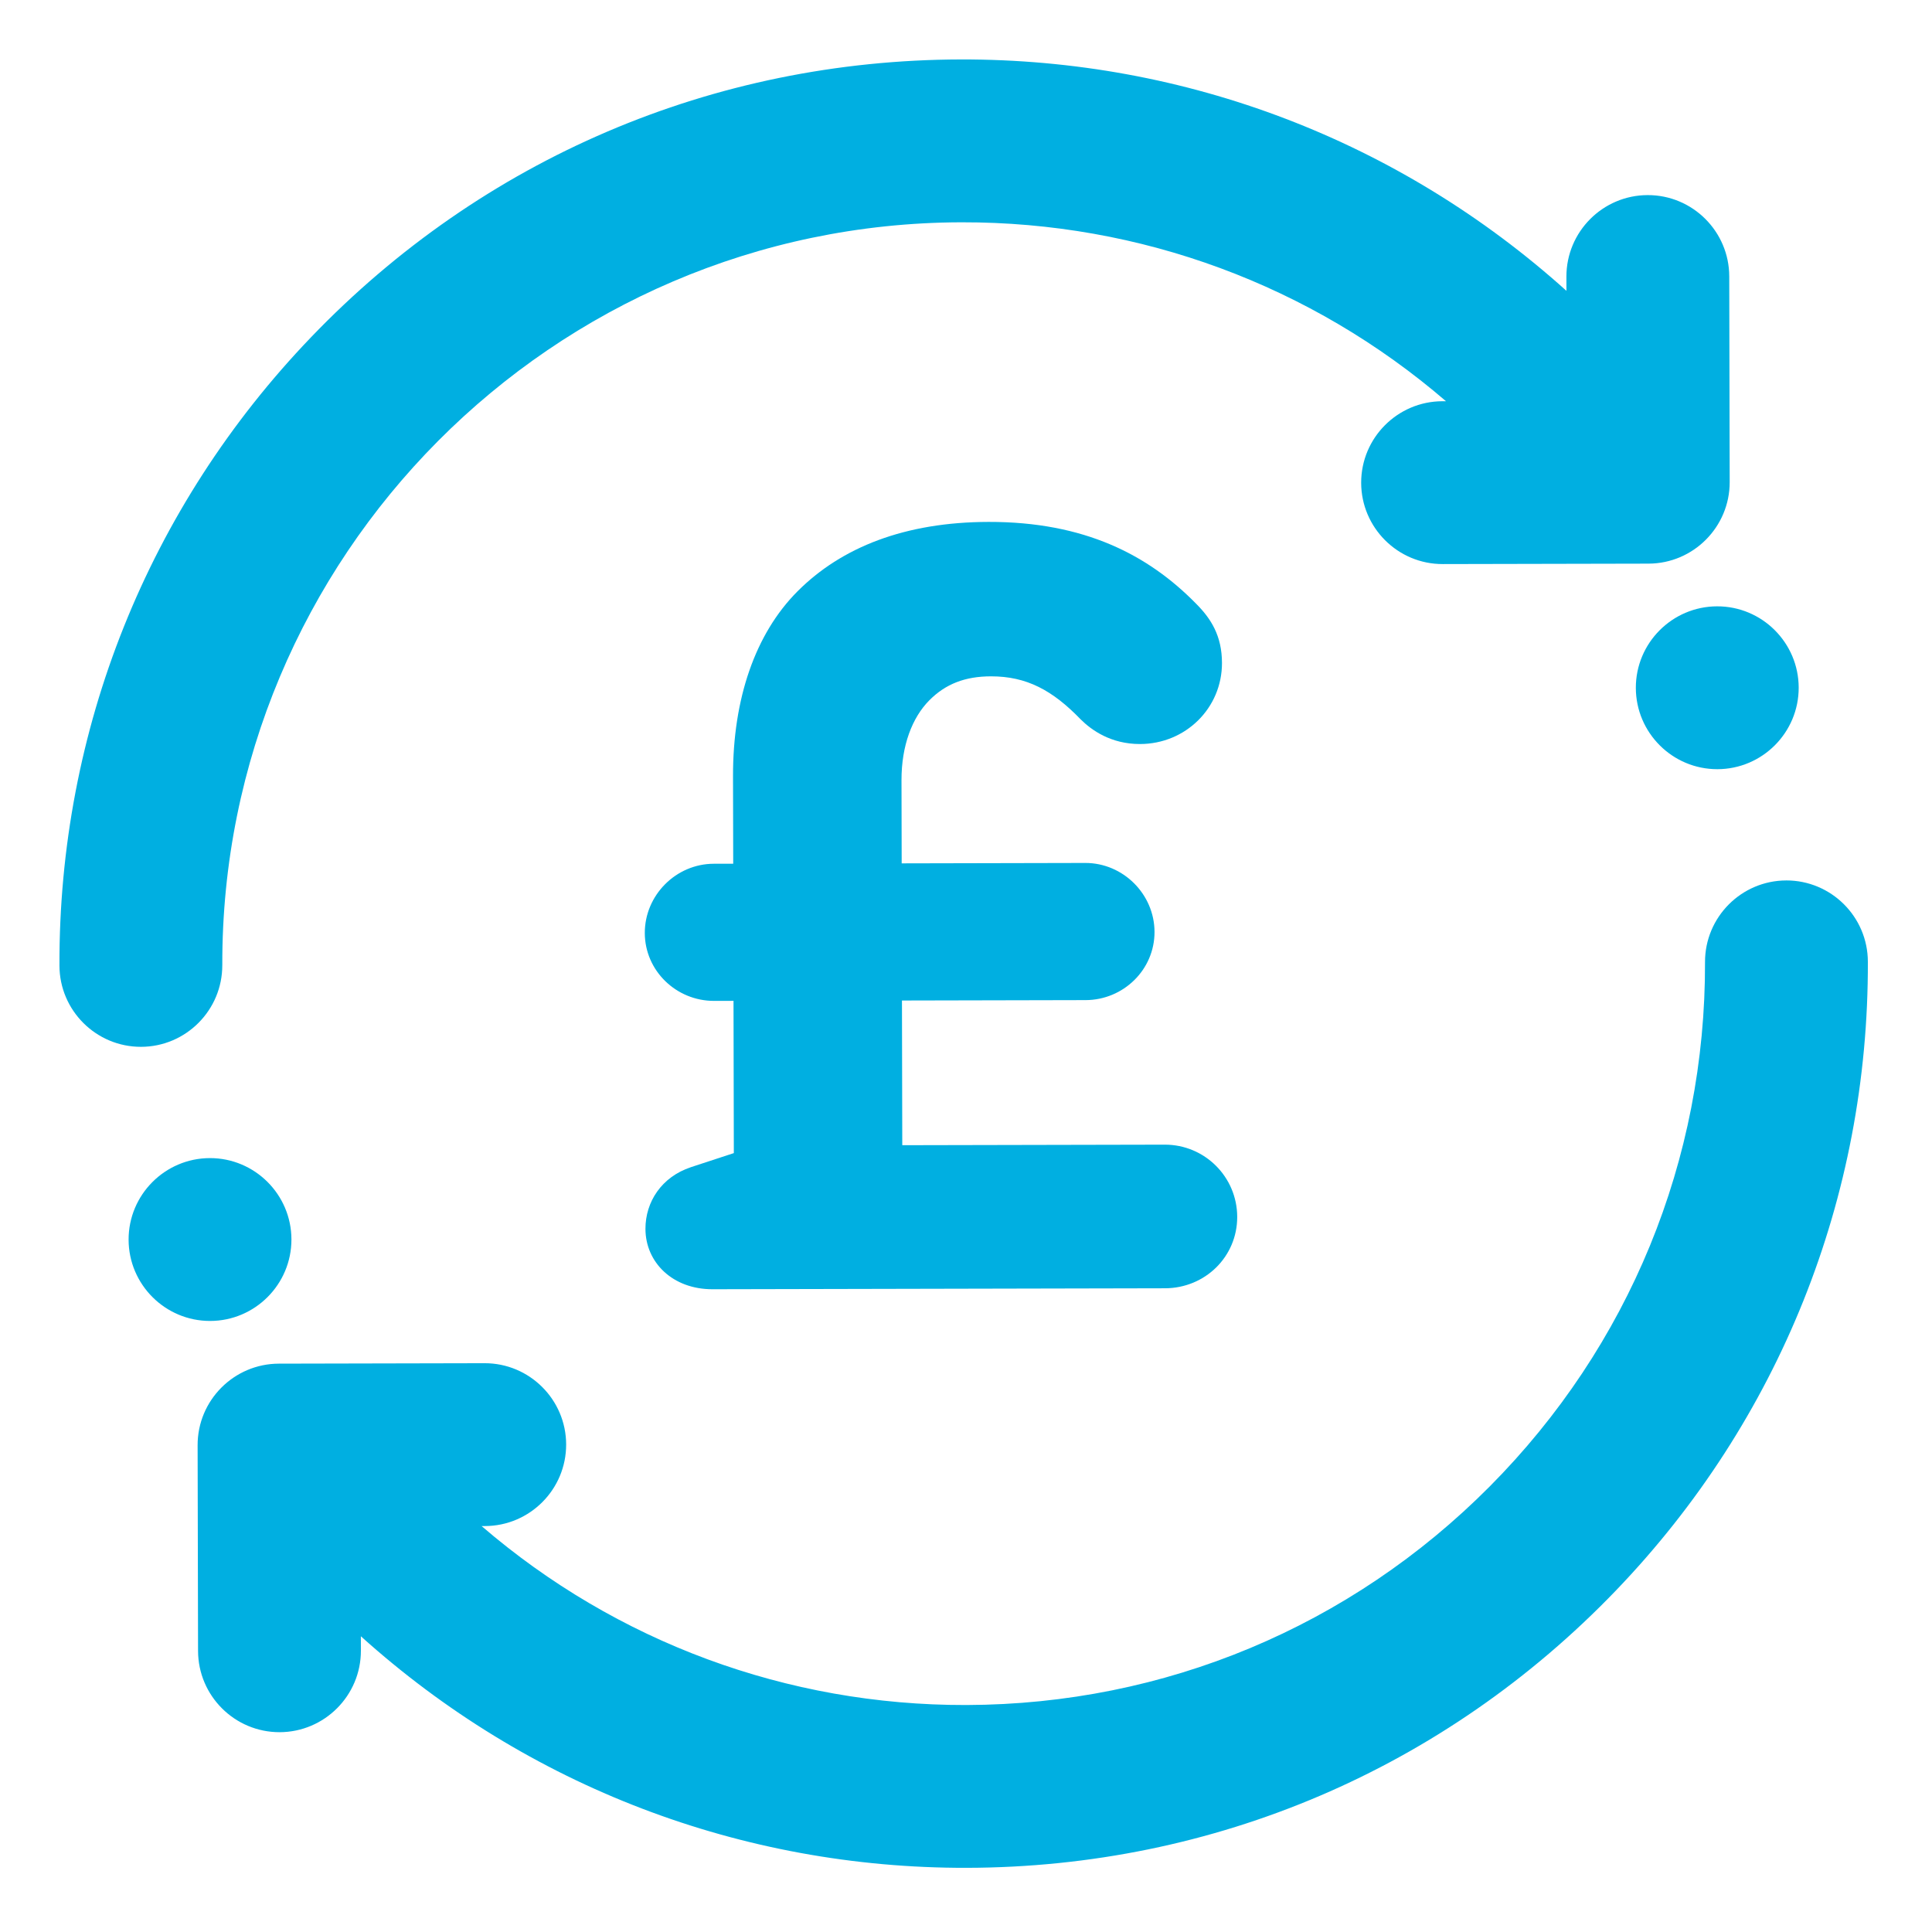
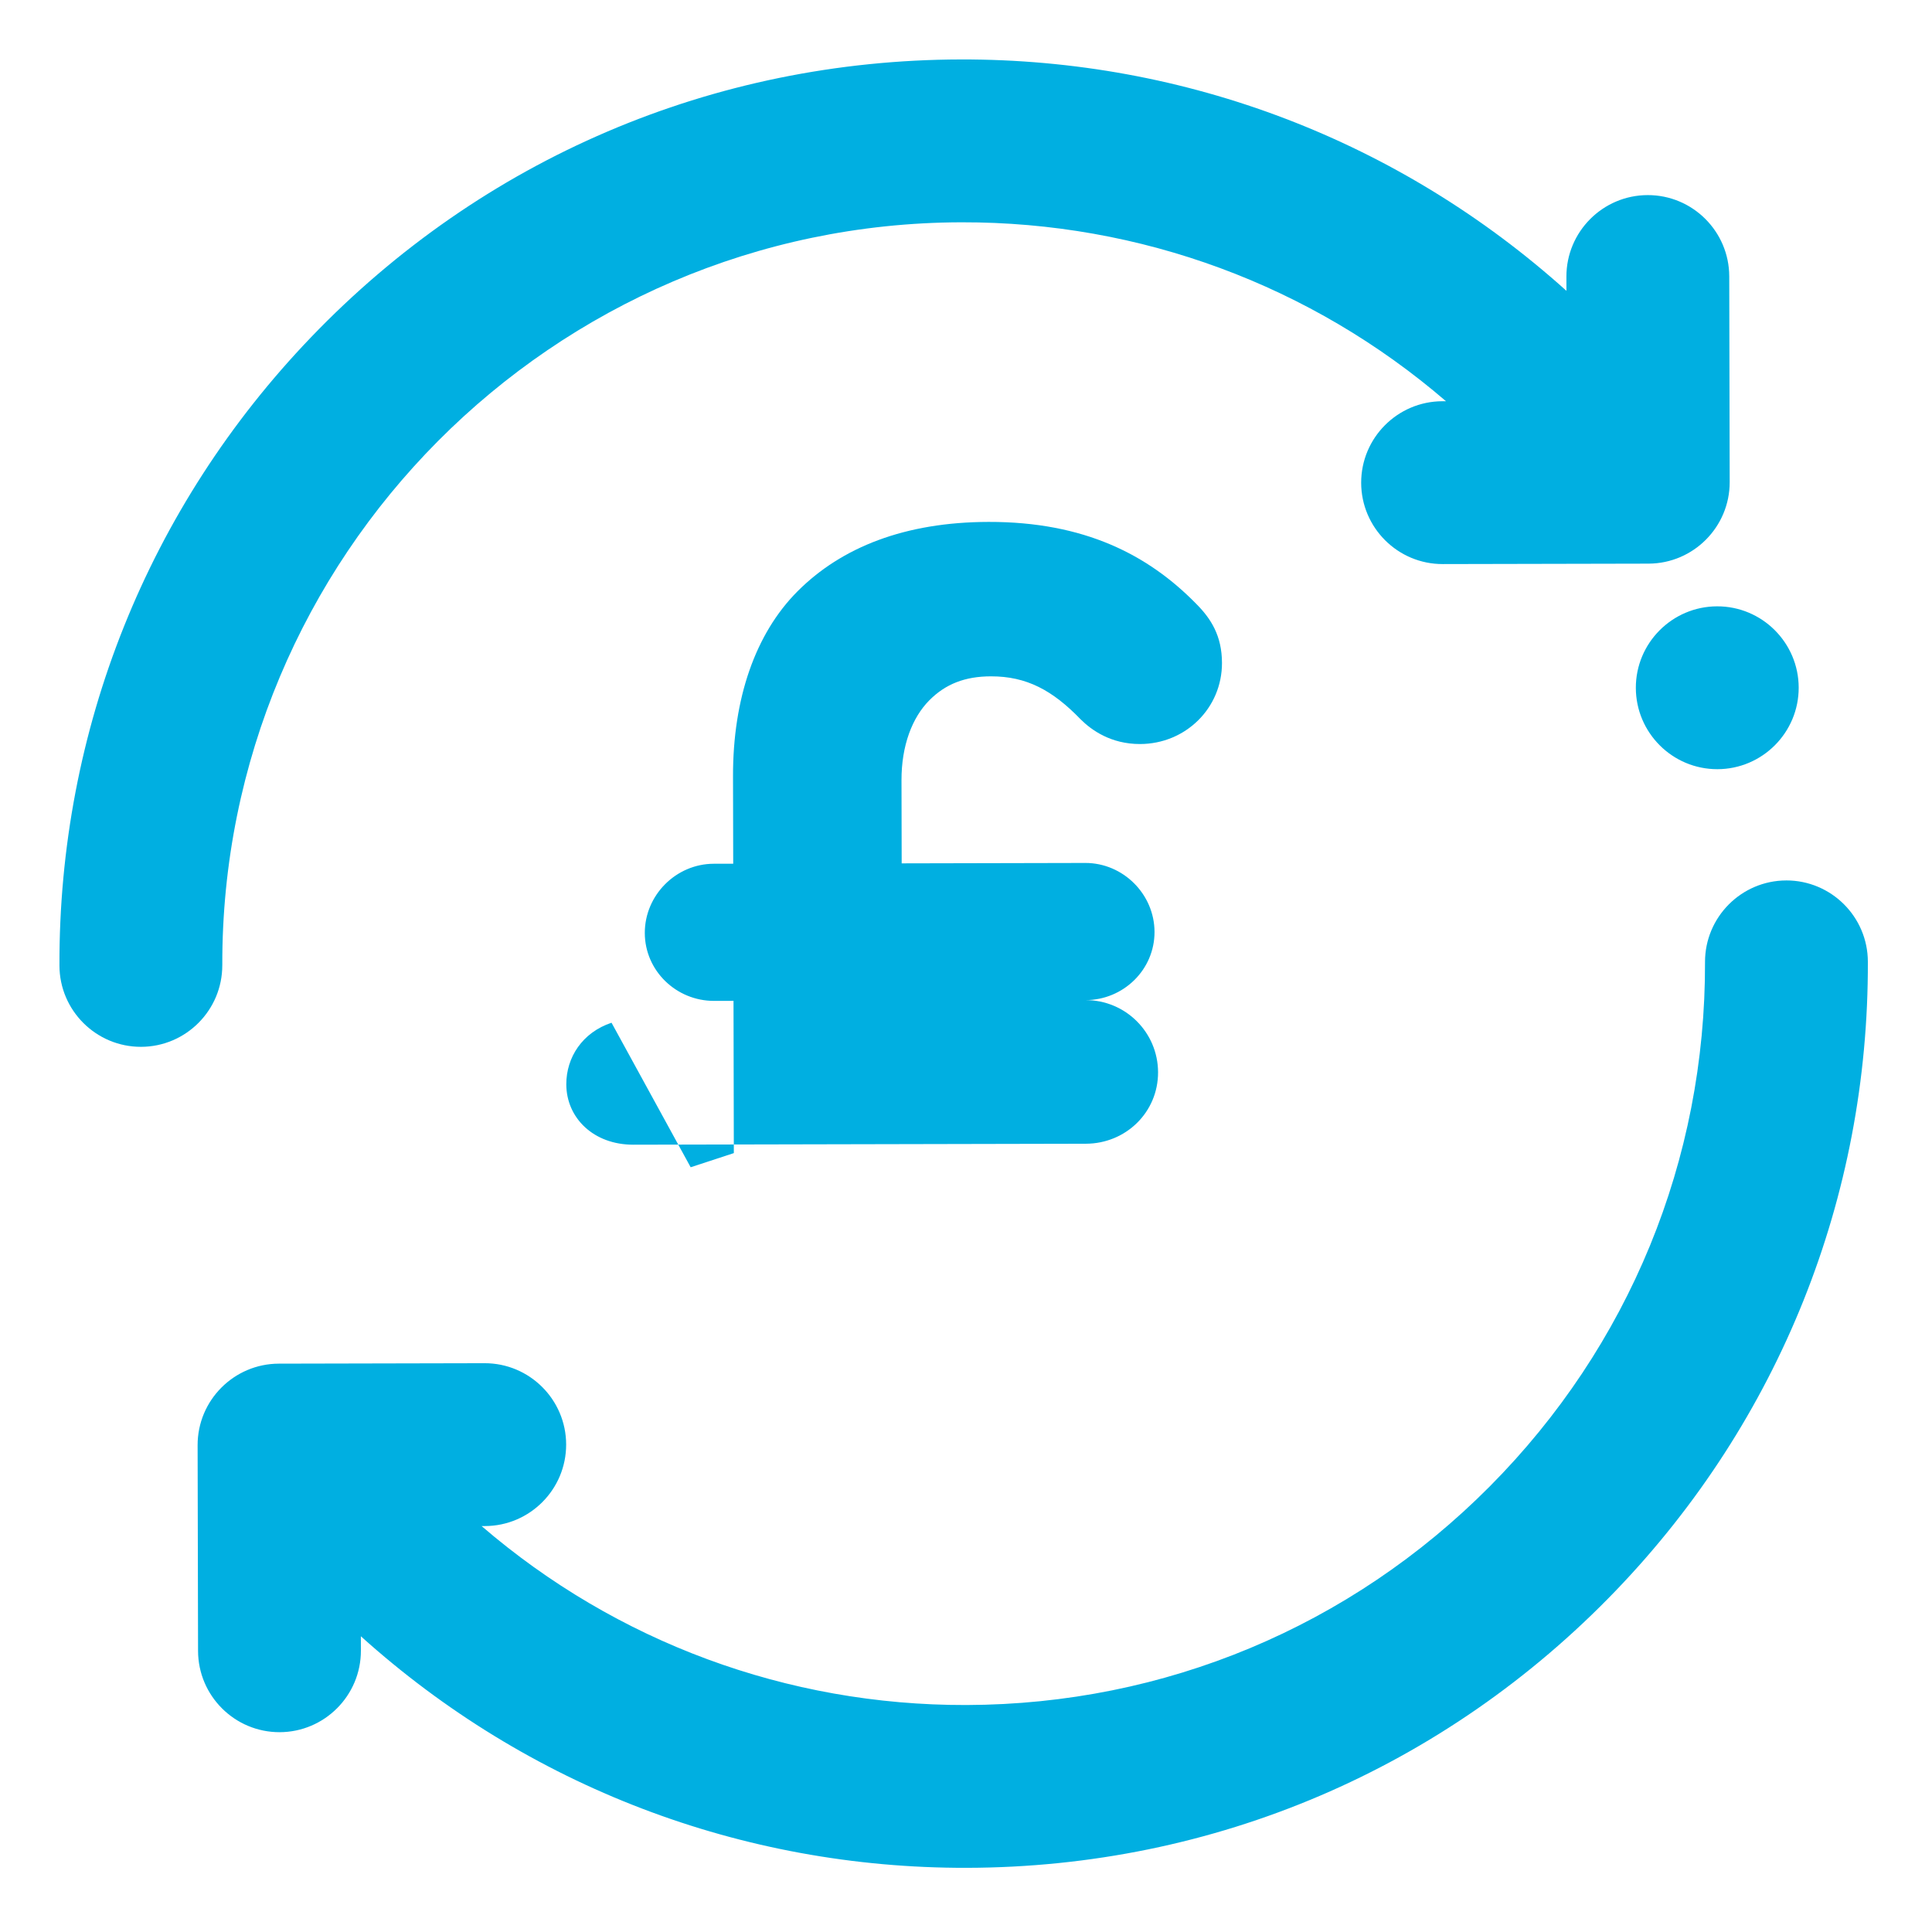
<svg xmlns="http://www.w3.org/2000/svg" fill="none" height="130" viewBox="0 0 130 130" width="130">
  <g fill="#00afe1">
    <path d="m14.958 64.948c-.078-27.486 22.222-49.913 49.71-49.99h.033c12.034-.026 23.523 4.232 32.597 12.04h-.241c-3.021.006-5.473 2.47-5.467 5.49s2.47 5.475 5.49 5.467l13.843-.029c3.018-.007 5.469-2.467 5.464-5.49l-.03-13.841c-.006-3.022-2.469-5.474-5.49-5.467-3.021.006-5.473 2.469-5.467 5.49l.002.951c-11.213-10.087-25.604-15.602-40.747-15.569-16.66.036-32.187 6.672-43.722 18.688-10.97 11.427-16.984 26.444-16.933 42.284.007 3.021 2.47 5.473 5.49 5.467 3.021-.006 5.473-2.47 5.467-5.491z" />
    <path d="m120.191 59.243c-3.018.008-5.469 2.467-5.464 5.492.041 13.312-5.104 25.842-14.487 35.285-9.384 9.441-21.883 14.664-35.195 14.707h-.048c-12.032.025-23.519-4.235-32.591-12.041l.222-.001c3.021-.006 5.473-2.469 5.467-5.491-.006-3.021-2.47-5.473-5.49-5.467l-13.841.03c-3.021.006-5.473 2.469-5.467 5.49l.03 13.84c.006 3.022 2.47 5.474 5.49 5.468 3.021-.008 5.473-2.47 5.467-5.491l-.002-.963c11.213 10.095 25.608 15.613 40.758 15.581h.004c16.643-.035 32.161-6.664 43.691-18.664 10.983-11.432 17.003-26.456 16.949-42.308-.005-3.018-2.465-5.472-5.493-5.468z" />
    <path d="m110.072 46.289c.007 3.022 2.47 5.474 5.491 5.468 3.021-.006 5.473-2.47 5.467-5.49-.007-3.021-2.47-5.475-5.491-5.468-3.021.007-5.473 2.47-5.467 5.49z" />
-     <path d="m19.61 83.394c-.007-3.021-2.47-5.474-5.49-5.468-3.021.008-5.473 2.47-5.467 5.49.006 3.022 2.469 5.474 5.49 5.468s5.473-2.47 5.467-5.49z" />
-     <path d="m46.473 78.542 2.905-.952-.022-10.245-1.308.003c-2.543.004-4.655-2.025-4.661-4.567-.005-2.544 2.097-4.655 4.641-4.661l1.308-.003-.013-5.886c-.011-5.231 1.505-9.595 4.333-12.435 2.973-2.985 7.256-4.665 12.852-4.678 6.467-.014 10.759 2.229 13.963 5.492 1.019 1.016 1.749 2.176 1.753 3.993.007 3.052-2.459 5.455-5.511 5.461-1.962.004-3.272-.936-4-1.662-1.893-1.958-3.639-2.897-6.037-2.893-1.744.003-3.051.515-4.138 1.607-1.16 1.165-1.883 3.056-1.878 5.382l.012 5.595 12.353-.027c2.543-.005 4.655 2.098 4.66 4.642.005 2.542-2.097 4.582-4.641 4.587l-12.353.027.021 9.736 17.658-.037c2.689-.006 4.873 2.168 4.879 4.857.006 2.689-2.169 4.801-4.858 4.807l-30.446.065c-2.689.006-4.509-1.808-4.514-4.06-.004-1.817 1.082-3.491 3.043-4.147z" />
+     <path d="m46.473 78.542 2.905-.952-.022-10.245-1.308.003c-2.543.004-4.655-2.025-4.661-4.567-.005-2.544 2.097-4.655 4.641-4.661l1.308-.003-.013-5.886c-.011-5.231 1.505-9.595 4.333-12.435 2.973-2.985 7.256-4.665 12.852-4.678 6.467-.014 10.759 2.229 13.963 5.492 1.019 1.016 1.749 2.176 1.753 3.993.007 3.052-2.459 5.455-5.511 5.461-1.962.004-3.272-.936-4-1.662-1.893-1.958-3.639-2.897-6.037-2.893-1.744.003-3.051.515-4.138 1.607-1.16 1.165-1.883 3.056-1.878 5.382l.012 5.595 12.353-.027c2.543-.005 4.655 2.098 4.66 4.642.005 2.542-2.097 4.582-4.641 4.587c2.689-.006 4.873 2.168 4.879 4.857.006 2.689-2.169 4.801-4.858 4.807l-30.446.065c-2.689.006-4.509-1.808-4.514-4.06-.004-1.817 1.082-3.491 3.043-4.147z" />
  </g>
</svg>